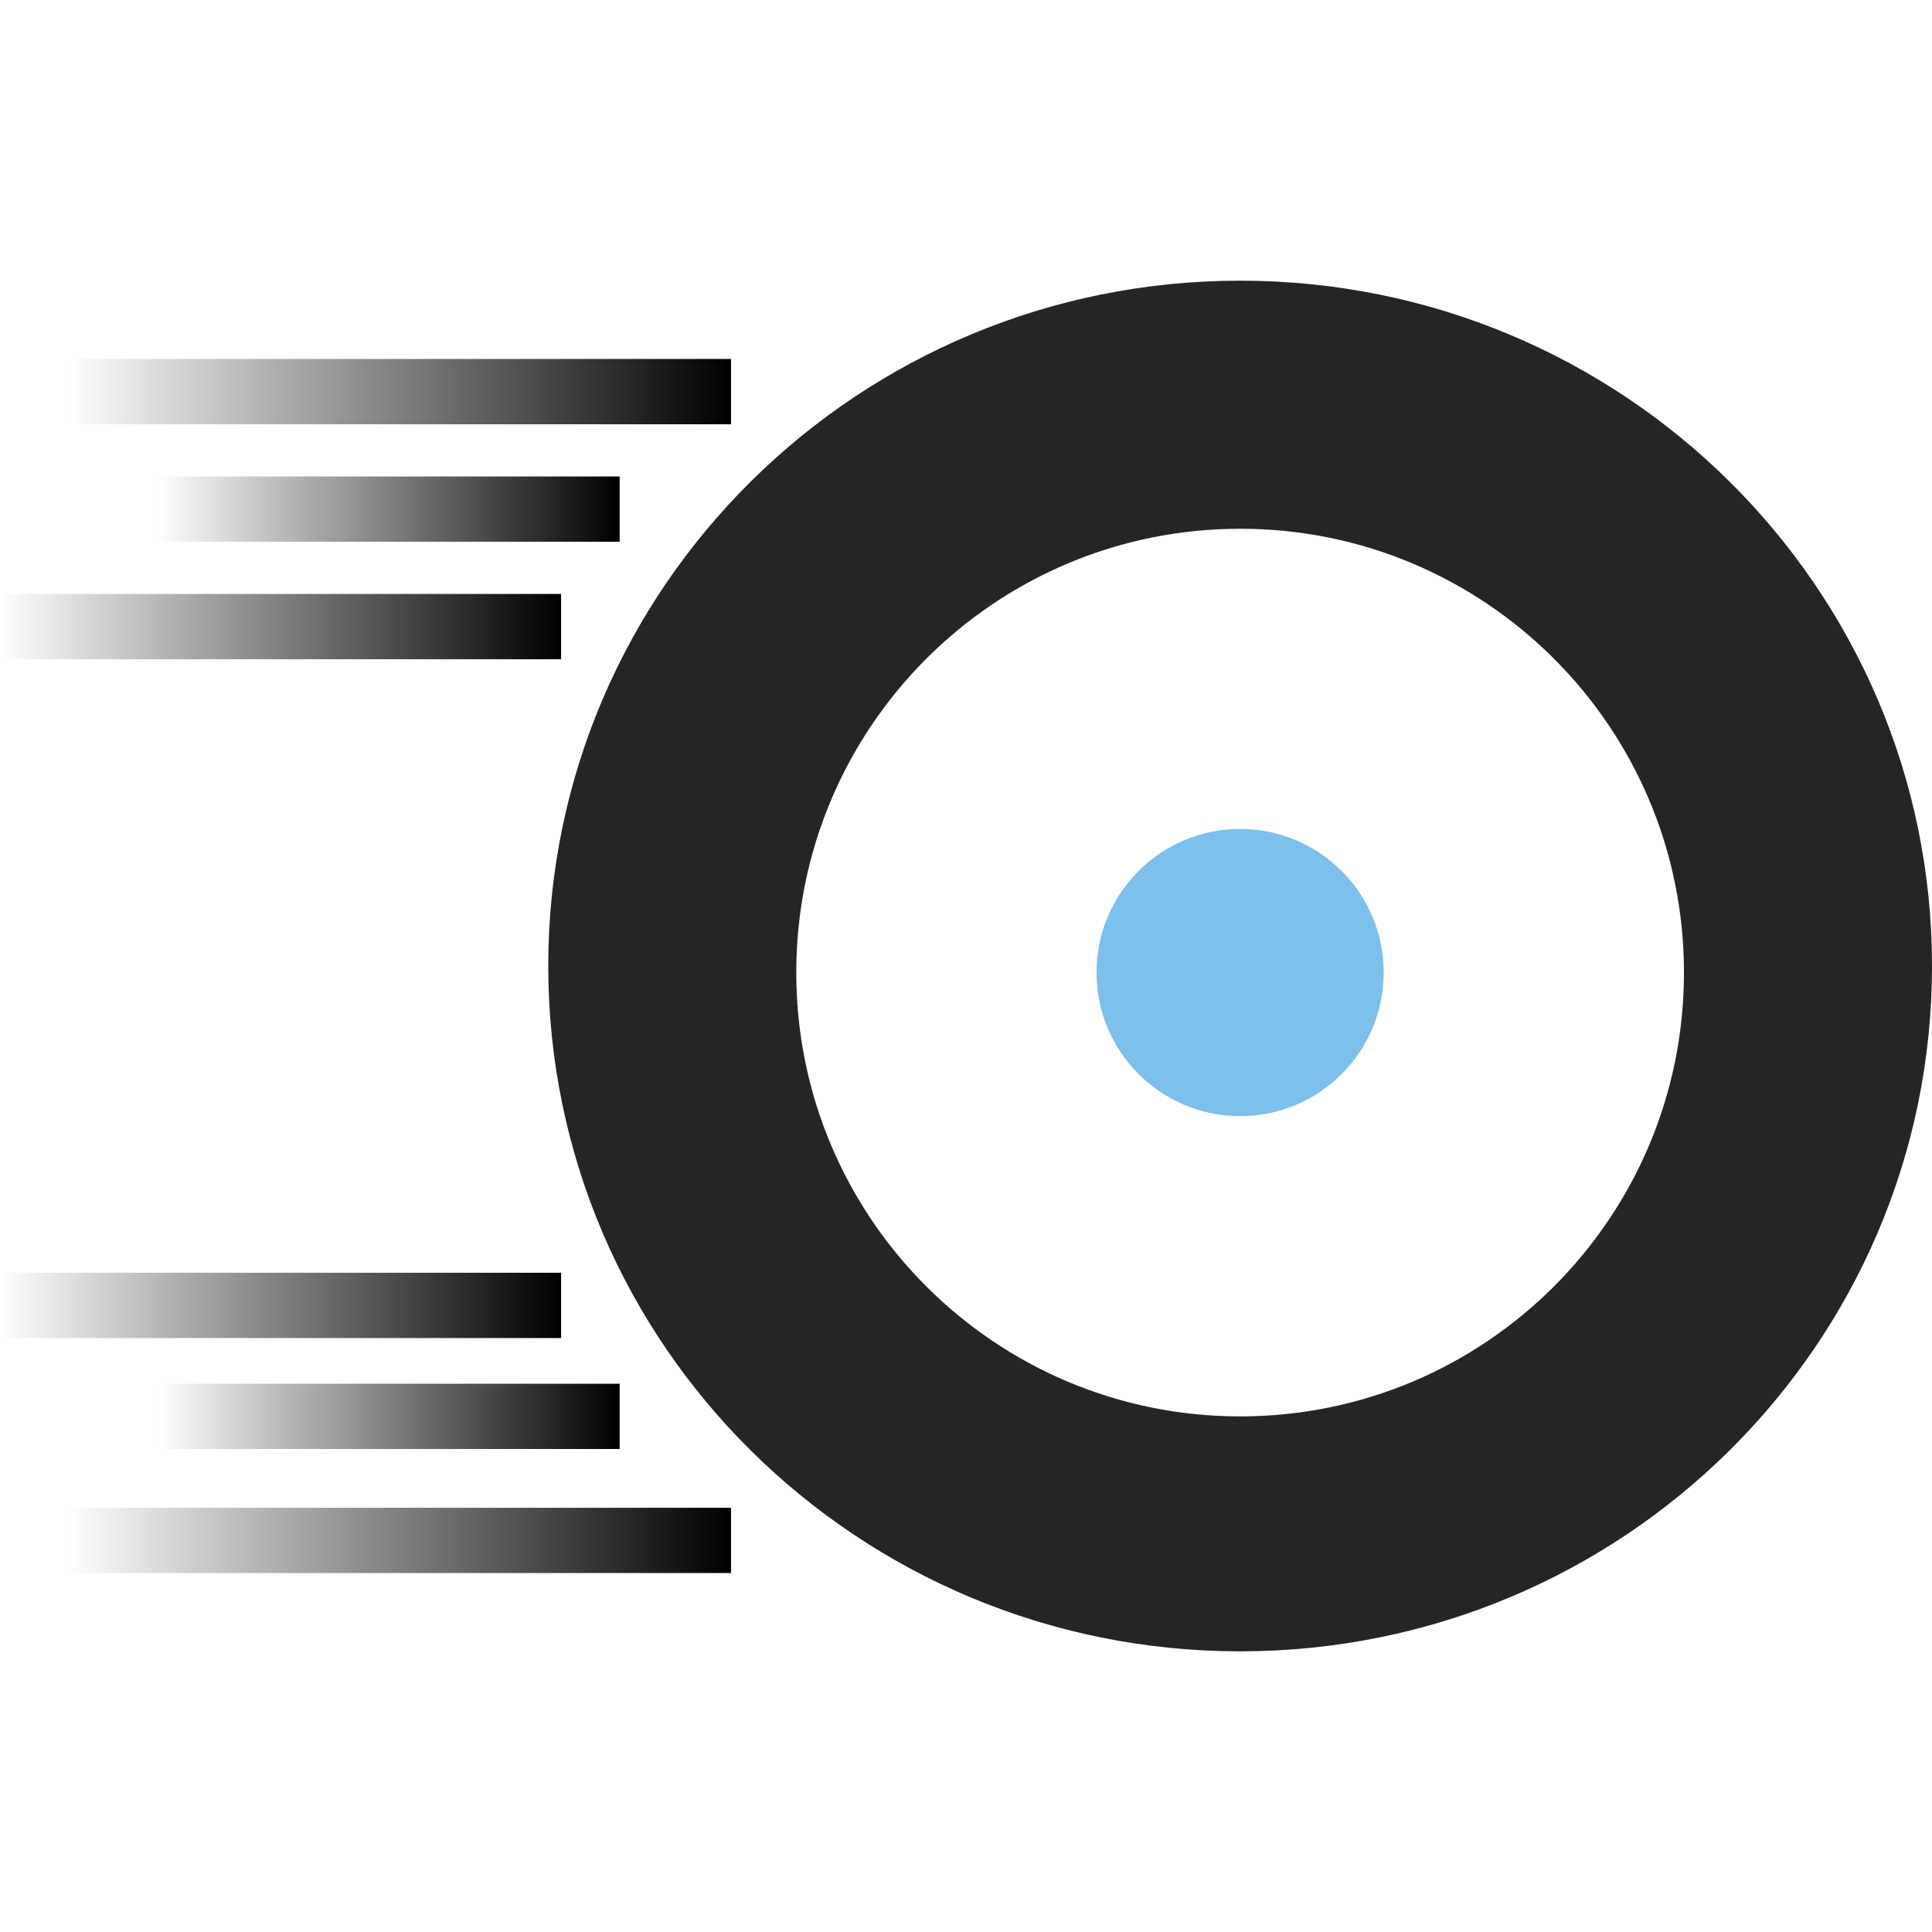
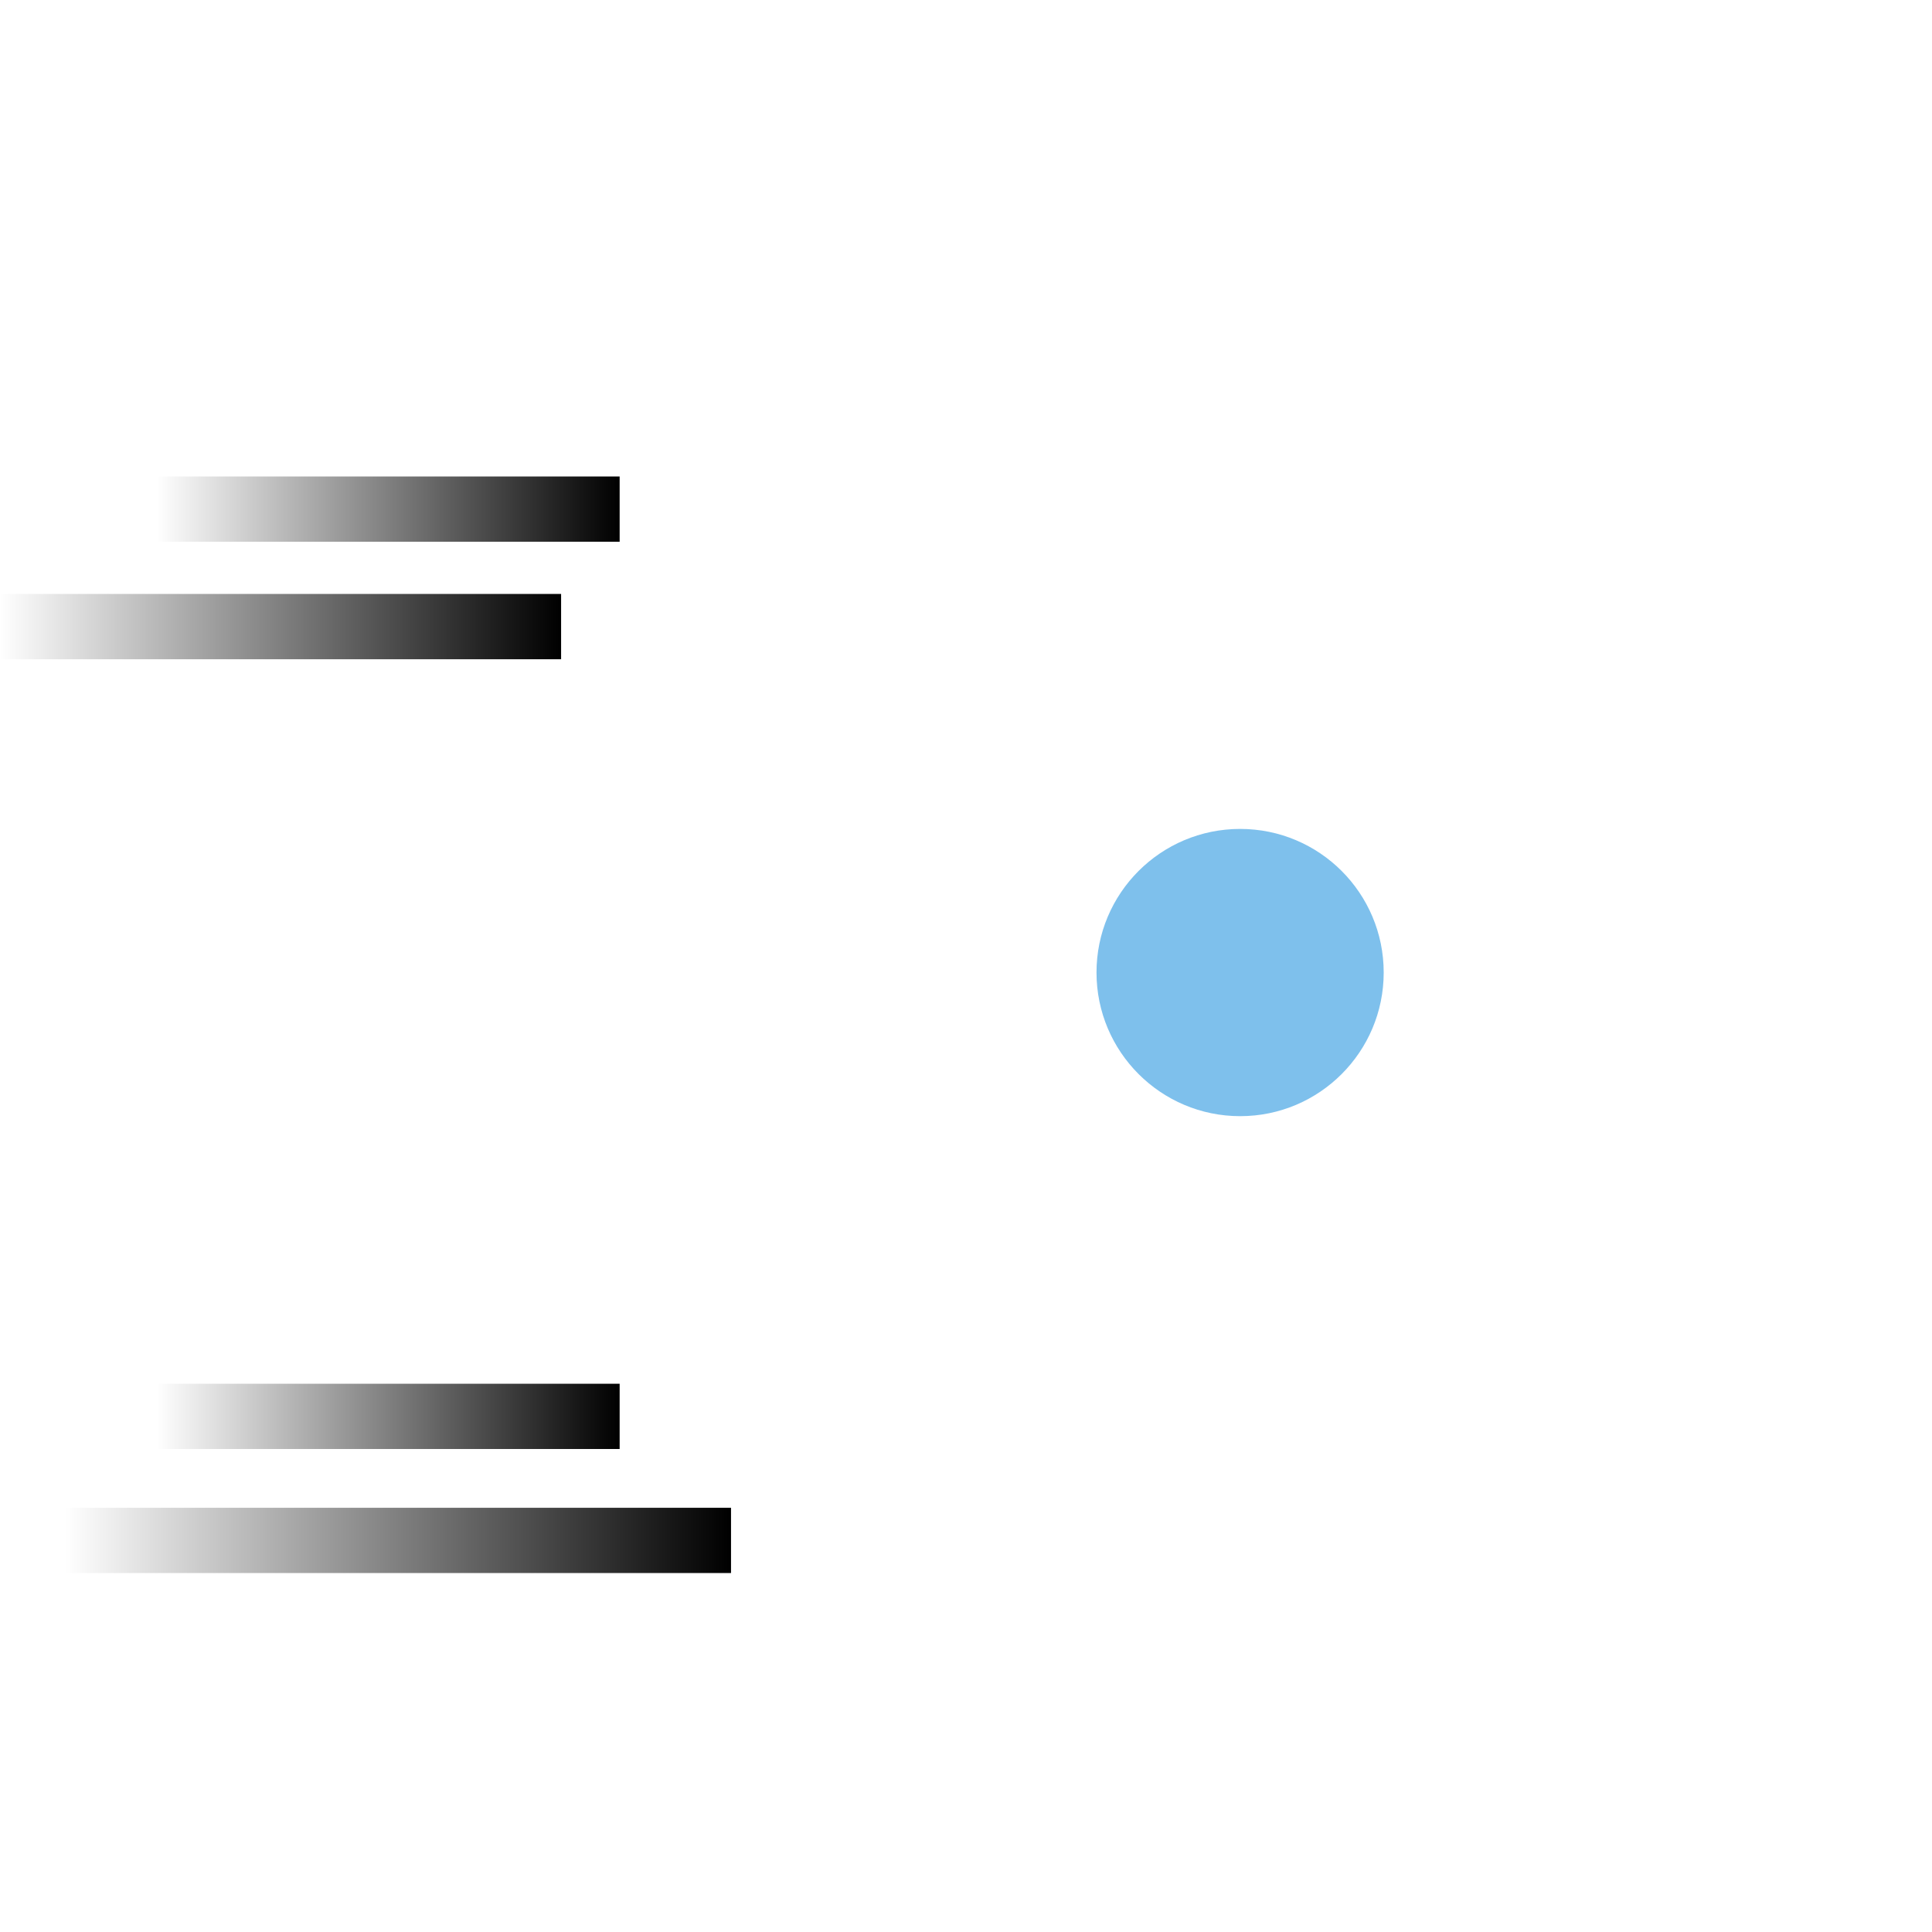
<svg xmlns="http://www.w3.org/2000/svg" xmlns:xlink="http://www.w3.org/1999/xlink" id="Layer_1" data-name="Layer 1" viewBox="0 0 400 400">
  <defs>
    <style>
      .cls-1 {
        fill: url(#linear-gradient-4);
      }

      .cls-1, .cls-2, .cls-3, .cls-4, .cls-5, .cls-6, .cls-7, .cls-8 {
        fill-rule: evenodd;
      }

      .cls-2 {
        fill: #262425;
      }

      .cls-3 {
        fill: url(#linear-gradient-2);
      }

      .cls-4 {
        fill: url(#linear-gradient);
      }

      .cls-5 {
        fill: url(#linear-gradient-6);
      }

      .cls-6 {
        fill: url(#linear-gradient-5);
      }

      .cls-7 {
        fill: #7ec0ec;
      }

      .cls-8 {
        fill: url(#linear-gradient-3);
      }
    </style>
    <linearGradient id="linear-gradient" x1="0" y1="129.73" x2="116.17" y2="129.73" gradientUnits="userSpaceOnUse">
      <stop offset="0" stop-color="#000" stop-opacity="0" />
      <stop offset="1" stop-color="#000" />
    </linearGradient>
    <linearGradient id="linear-gradient-2" y1="270.27" y2="270.27" xlink:href="#linear-gradient" />
    <linearGradient id="linear-gradient-3" x1="32.43" y1="105.41" x2="128.29" y2="105.41" xlink:href="#linear-gradient" />
    <linearGradient id="linear-gradient-4" x1="32.43" y1="293.25" x2="128.29" y2="293.25" xlink:href="#linear-gradient" />
    <linearGradient id="linear-gradient-5" x1="13.51" y1="81.08" x2="151.35" y2="81.08" xlink:href="#linear-gradient" />
    <linearGradient id="linear-gradient-6" x1="13.51" y1="318.92" x2="151.35" y2="318.92" xlink:href="#linear-gradient" />
  </defs>
-   <path class="cls-2" d="m256.76,58.11c-79.11,0-143.25,63.53-143.25,141.89s64.13,141.89,143.25,141.89,143.24-63.53,143.24-141.89S335.87,58.11,256.76,58.11Zm0,235.14c-50.75,0-91.9-41.14-91.9-91.89s41.14-91.89,91.9-91.89,91.89,41.14,91.89,91.89-41.14,91.89-91.89,91.89Z" />
  <path class="cls-7" d="m256.76,171.62c16.42,0,29.72,13.31,29.72,29.73s-13.31,29.74-29.72,29.74-29.74-13.32-29.74-29.74,13.31-29.73,29.74-29.73h0Z" />
  <polygon class="cls-4" points="116.17 122.97 116.17 136.49 0 136.49 0 122.97 116.17 122.97 116.17 122.97" />
-   <polygon class="cls-3" points="116.17 263.51 116.17 277.03 0 277.03 0 263.51 116.17 263.51 116.17 263.51" />
  <polygon class="cls-8" points="128.29 98.65 128.29 112.16 32.43 112.16 32.43 98.65 128.29 98.65 128.29 98.65" />
  <polygon class="cls-1" points="128.29 286.49 128.29 300 32.43 300 32.43 286.49 128.29 286.49 128.29 286.49" />
-   <polygon class="cls-6" points="151.35 74.32 151.35 87.84 13.51 87.84 13.51 74.32 151.35 74.32 151.35 74.32" />
  <polygon class="cls-5" points="151.35 312.17 151.35 325.68 13.51 325.68 13.51 312.17 151.35 312.17 151.35 312.17" />
</svg>